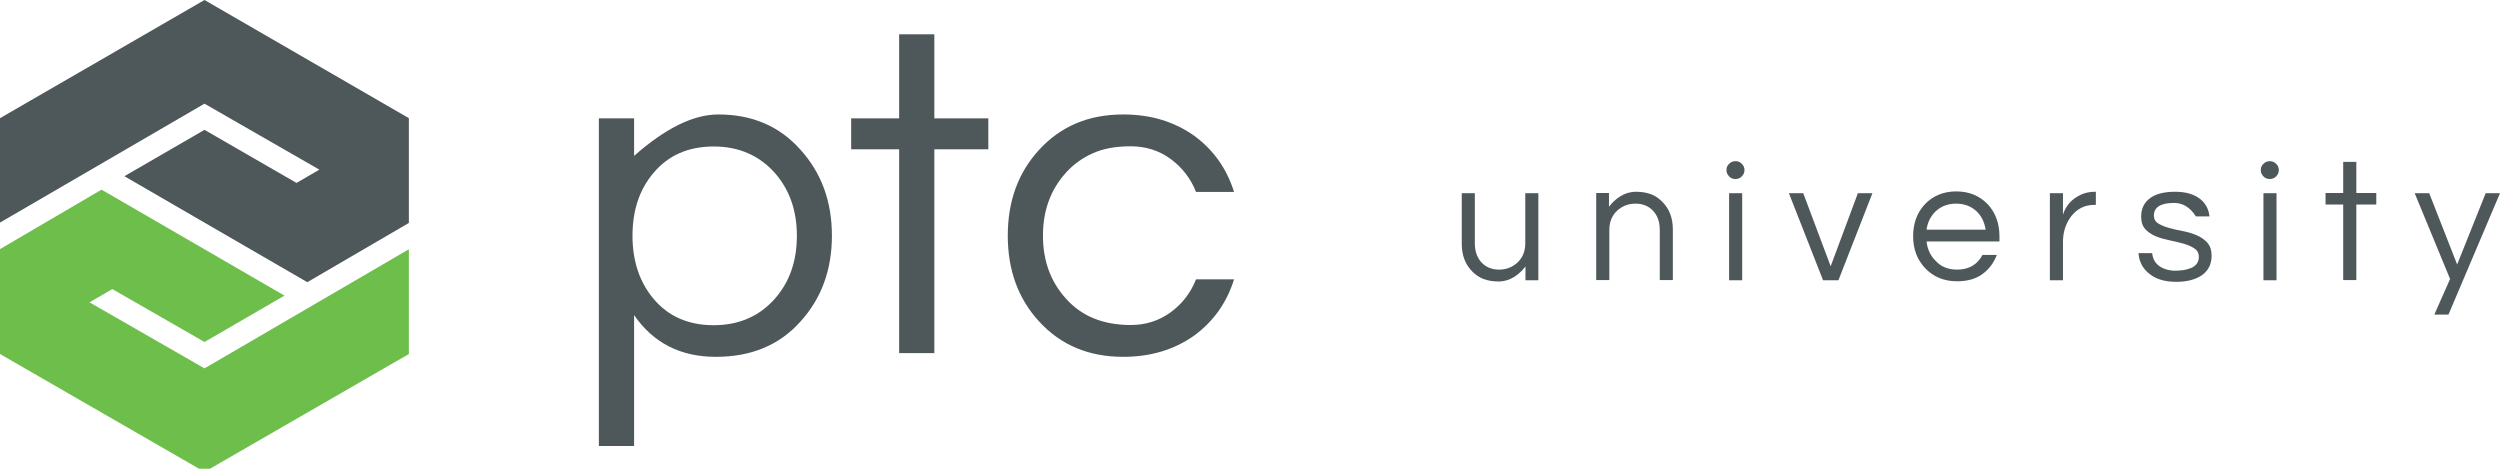
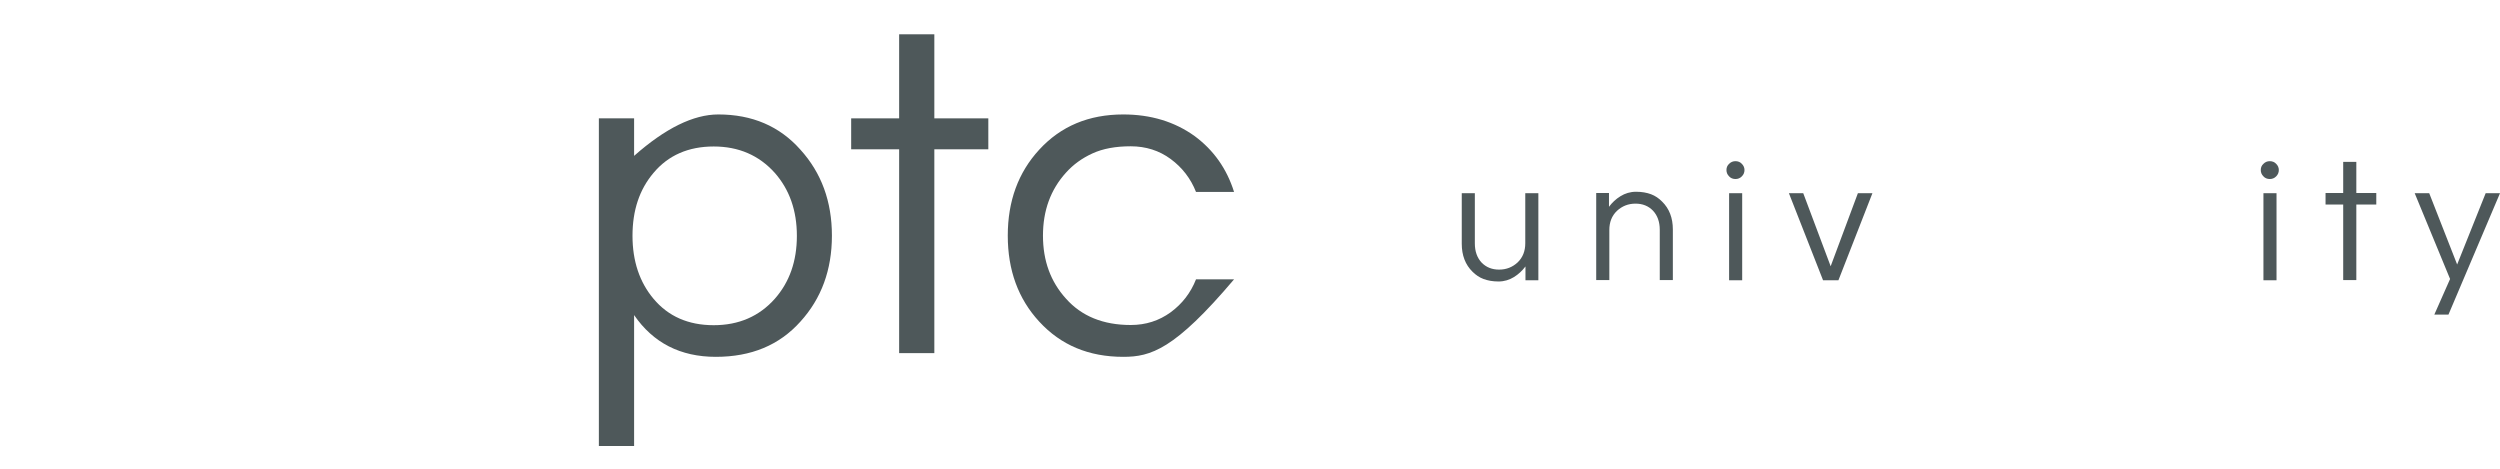
<svg xmlns="http://www.w3.org/2000/svg" xmlns:xlink="http://www.w3.org/1999/xlink" version="1.1" preserveAspectRatio="xMidYMid meet" viewBox="0 0 640 120" width="640" height="120">
  <defs>
-     <path d="M0 30.25L0 56.98L52.35 26.54L81.75 43.43L75.91 46.83L52.35 33.24L31.84 45.11L78.67 72.24L104.67 57.07L104.67 30.25L52.35 0L0 30.25Z" id="daODQ6jxw" />
-     <path d="M104.67 90.63L104.67 63.81L52.35 94.3L22.91 77.4L28.76 74.01L52.35 87.55L72.83 75.68L25.99 48.55L0 63.77L0 90.63L52.35 120.8L104.67 90.63Z" id="bhytkmhEF" />
    <path d="M183.89 29.3C192.54 29.3 199.56 32.29 204.9 38.31C210.29 44.25 212.97 51.59 212.97 60.33C212.97 69.07 210.29 76.41 204.9 82.34C199.51 88.36 192.31 91.35 183.25 91.35C174.19 91.35 167.22 87.78 162.33 80.66C162.33 82.9 162.33 94.07 162.33 114.18L153.31 114.18L153.31 30.3L162.33 30.3L162.33 39.9C170.33 32.83 177.52 29.3 183.89 29.3ZM167.31 44.25C163.69 48.51 161.92 53.85 161.92 60.37C161.92 66.85 163.73 72.24 167.31 76.5C171.07 80.98 176.19 83.25 182.71 83.25C189.14 83.25 194.35 80.98 198.34 76.5C202.1 72.24 204 66.89 204 60.37C204 53.9 202.1 48.51 198.34 44.25C194.31 39.76 189.1 37.5 182.71 37.5C176.23 37.5 171.07 39.76 167.31 44.25Z" id="c2d5539uIW" />
    <path d="M230.18 38.22L217.9 38.22L217.9 30.3L230.18 30.3L230.18 8.78L239.19 8.78L239.19 30.3L253.01 30.3L253.01 38.22L239.19 38.22L239.19 90.4L230.18 90.4L230.18 38.22Z" id="ejRNM2Lha" />
-     <path d="M299.7 79.94C302.65 77.77 304.82 74.96 306.18 71.51C307.15 71.51 314.94 71.51 315.92 71.51C314.06 77.45 310.71 82.2 305.82 85.83C300.7 89.5 294.59 91.35 287.56 91.35C278.73 91.35 271.58 88.36 266.05 82.34C260.66 76.5 257.99 69.16 257.99 60.33C257.99 51.49 260.66 44.16 266.05 38.31C271.58 32.29 278.73 29.3 287.56 29.3C294.63 29.3 300.7 31.16 305.82 34.83C310.71 38.45 314.06 43.21 315.92 49.14C314.94 49.14 307.15 49.14 306.18 49.14C304.82 45.7 302.65 42.89 299.7 40.71C296.76 38.54 293.32 37.45 289.47 37.45C285.62 37.45 282.36 38.04 279.68 39.27C277.01 40.49 274.75 42.12 272.89 44.2C268.95 48.55 267 53.9 267 60.33C267 66.76 268.95 72.1 272.89 76.45C276.88 80.94 282.4 83.2 289.47 83.2C293.32 83.2 296.71 82.11 299.7 79.94Z" id="a2pXppcWIS" />
+     <path d="M299.7 79.94C302.65 77.77 304.82 74.96 306.18 71.51C307.15 71.51 314.94 71.51 315.92 71.51C300.7 89.5 294.59 91.35 287.56 91.35C278.73 91.35 271.58 88.36 266.05 82.34C260.66 76.5 257.99 69.16 257.99 60.33C257.99 51.49 260.66 44.16 266.05 38.31C271.58 32.29 278.73 29.3 287.56 29.3C294.63 29.3 300.7 31.16 305.82 34.83C310.71 38.45 314.06 43.21 315.92 49.14C314.94 49.14 307.15 49.14 306.18 49.14C304.82 45.7 302.65 42.89 299.7 40.71C296.76 38.54 293.32 37.45 289.47 37.45C285.62 37.45 282.36 38.04 279.68 39.27C277.01 40.49 274.75 42.12 272.89 44.2C268.95 48.55 267 53.9 267 60.33C267 66.76 268.95 72.1 272.89 76.45C276.88 80.94 282.4 83.2 289.47 83.2C293.32 83.2 296.71 82.11 299.7 79.94Z" id="a2pXppcWIS" />
    <path d="M390.52 68.21C389.7 69.3 388.75 70.2 387.57 70.93C386.4 71.65 385.08 72.06 383.63 72.06C382.14 72.06 380.87 71.83 379.78 71.42C378.7 71.02 377.79 70.38 376.97 69.57C375.12 67.76 374.21 65.35 374.21 62.41C374.21 61.55 374.21 57.23 374.21 49.46L377.56 49.46C377.56 57.17 377.56 61.46 377.56 62.32C377.56 64.36 378.15 65.99 379.28 67.21C380.46 68.43 381.96 69.02 383.77 69.02C385.63 69.02 387.21 68.39 388.52 67.17C389.84 65.9 390.47 64.27 390.47 62.27C390.47 61.42 390.47 57.15 390.47 49.46L393.82 49.46L393.82 71.74L390.52 71.74C390.52 69.62 390.52 68.44 390.52 68.21Z" id="ezgbLM4Sy" />
    <path d="M411.9 52.94C412.71 51.86 413.66 50.95 414.84 50.23C416.02 49.5 417.33 49.09 418.83 49.09C420.32 49.09 421.59 49.32 422.68 49.73C423.76 50.14 424.67 50.77 425.48 51.59C427.34 53.4 428.25 55.8 428.25 58.74C428.25 59.61 428.25 63.92 428.25 71.7L424.9 71.7C424.9 63.98 424.9 59.69 424.9 58.83C424.9 56.79 424.31 55.16 423.17 53.94C422 52.72 420.5 52.13 418.69 52.13C416.83 52.13 415.25 52.76 413.93 53.99C412.62 55.25 411.99 56.88 411.99 58.88C411.99 59.73 411.99 64 411.99 71.7L408.63 71.7L408.63 49.41L411.9 49.41C411.9 51.53 411.9 52.71 411.9 52.94Z" id="a2qdqRD8l7" />
    <path d="M445.91 41.94C446.36 42.39 446.59 42.93 446.59 43.52C446.59 44.16 446.36 44.7 445.91 45.15C445.46 45.61 444.92 45.83 444.28 45.83C443.65 45.83 443.06 45.61 442.65 45.15C442.2 44.7 441.97 44.16 441.97 43.52C441.97 42.89 442.2 42.35 442.65 41.94C443.1 41.48 443.65 41.26 444.28 41.26C444.92 41.26 445.5 41.48 445.91 41.94ZM446 49.46L446 71.74L442.65 71.74L442.65 49.46L446 49.46Z" id="b1Y2ZG0wWp" />
    <path d="M470.64 71.74L466.7 71.74L457.96 49.46L461.63 49.46L468.65 68.16L475.62 49.46L479.34 49.46L470.64 71.74Z" id="d2UjQoUoT" />
-     <path d="M507.51 65.26C507.88 65.26 510.81 65.26 511.18 65.26C510.41 67.3 509.19 68.93 507.51 70.16C505.84 71.38 503.66 72.01 501.03 72.01C497.68 72.01 494.96 70.88 492.84 68.66C490.8 66.49 489.76 63.77 489.76 60.51C489.76 57.2 490.75 54.48 492.7 52.36C494.78 50.14 497.5 49 500.81 49C504.11 49 506.83 50.14 508.92 52.36C510.86 54.48 511.86 57.2 511.86 60.51C511.86 60.6 511.86 61.03 511.86 61.82C500.66 61.82 494.44 61.82 493.2 61.82C493.42 63.86 494.24 65.58 495.64 66.89C497 68.34 498.81 69.02 501.03 69.02C504.02 69.02 506.2 67.76 507.51 65.26ZM495.6 54.03C494.29 55.25 493.47 56.84 493.2 58.79C494.71 58.79 506.81 58.79 508.33 58.79C508.01 56.84 507.24 55.25 505.93 54.03C504.52 52.76 502.8 52.13 500.76 52.13C498.72 52.13 497 52.76 495.6 54.03Z" id="b1EocvkE2i" />
-     <path d="M536.54 52.45C536.3 52.45 536.16 52.45 536.14 52.45C533.74 52.45 531.79 53.4 530.25 55.34C528.84 57.2 528.12 59.38 528.12 61.96C528.12 62.61 528.12 65.87 528.12 71.74L524.77 71.74L524.77 49.46L528.12 49.46C528.12 52.74 528.12 54.57 528.12 54.94C528.84 52.63 530.38 50.91 532.74 49.82C533.74 49.37 534.91 49.09 536.32 49.09C536.33 49.09 536.41 49.09 536.54 49.09L536.54 52.45Z" id="bhukOjzZs" />
-     <path d="M556.56 51.95C553.17 51.95 551.4 53.03 551.4 55.16C551.4 56.07 551.76 56.75 552.49 57.2C553.21 57.65 554.12 58.02 555.21 58.33C556.29 58.65 557.52 58.92 558.78 59.15C560.1 59.42 561.27 59.74 562.36 60.24C563.45 60.69 564.35 61.32 565.08 62.14C565.8 62.95 566.17 64.04 566.17 65.45C566.17 67.62 565.35 69.25 563.72 70.43C562.09 71.56 559.87 72.15 557.11 72.15C554.12 72.15 551.76 71.42 550.04 69.93C548.46 68.62 547.6 66.89 547.46 64.81C547.81 64.81 550.6 64.81 550.95 64.81C551.17 66.85 552.31 68.25 554.44 68.93C555.21 69.16 555.98 69.3 556.75 69.3C557.52 69.3 558.19 69.25 558.87 69.16C559.51 69.07 560.14 68.89 560.78 68.66C562.18 68.12 562.91 67.12 562.91 65.76C562.91 64.86 562.54 64.13 561.82 63.63C561.09 63.14 560.19 62.73 559.1 62.41C558.01 62.09 556.79 61.82 555.52 61.55C554.21 61.28 553.03 60.96 551.94 60.51C550.86 60.06 549.95 59.47 549.23 58.7C548.5 57.93 548.14 56.84 548.14 55.48C548.14 53.44 548.86 51.9 550.36 50.77C551.81 49.64 553.98 49.09 556.88 49.09C559.6 49.09 561.77 49.73 563.36 51.04C564.67 52.13 565.44 53.58 565.62 55.39C565.39 55.39 564.23 55.39 562.14 55.39C560.69 53.1 558.83 51.95 556.56 51.95Z" id="c2f0sNg2gL" />
    <path d="M582.7 41.94C583.15 42.39 583.38 42.93 583.38 43.52C583.38 44.16 583.15 44.7 582.7 45.15C582.25 45.61 581.7 45.83 581.07 45.83C580.43 45.83 579.85 45.61 579.44 45.15C578.98 44.7 578.76 44.16 578.76 43.52C578.76 42.89 578.98 42.35 579.44 41.94C579.89 41.48 580.43 41.26 581.07 41.26C581.7 41.26 582.29 41.48 582.7 41.94ZM582.79 49.46L582.79 71.74L579.44 71.74L579.44 49.46L582.79 49.46Z" id="c1IDeS2nf4" />
    <path d="M599.86 52.36L595.34 52.36L595.34 49.41L599.86 49.41L599.86 41.44L603.22 41.44L603.22 49.41L608.33 49.41L608.33 52.36L603.22 52.36L603.22 71.7L599.86 71.7L599.86 52.36Z" id="c1LSgN4mE" />
    <path d="M623.19 80.53L627.22 71.42L618.16 49.46L621.88 49.46L629.03 67.71L636.33 49.46L640 49.46L626.81 80.53L623.19 80.53Z" id="d3WrG30w4u" />
  </defs>
  <g>
    <g>
      <g>
        <use xlink:href="#daODQ6jxw" opacity="1" fill="#4e585a" fill-opacity="1" />
        <g>
          <use xlink:href="#daODQ6jxw" opacity="1" fill-opacity="0" stroke="#000000" stroke-width="0" stroke-opacity="0" />
        </g>
      </g>
      <g>
        <use xlink:href="#bhytkmhEF" opacity="1" fill="#6ebe4c" fill-opacity="1" />
        <g>
          <use xlink:href="#bhytkmhEF" opacity="1" fill-opacity="0" stroke="#000000" stroke-width="0" stroke-opacity="0" />
        </g>
      </g>
      <g>
        <use xlink:href="#c2d5539uIW" opacity="1" fill="#4e585a" fill-opacity="1" />
        <g>
          <use xlink:href="#c2d5539uIW" opacity="1" fill-opacity="0" stroke="#000000" stroke-width="0" stroke-opacity="0" />
        </g>
      </g>
      <g>
        <use xlink:href="#ejRNM2Lha" opacity="1" fill="#4e585a" fill-opacity="1" />
        <g>
          <use xlink:href="#ejRNM2Lha" opacity="1" fill-opacity="0" stroke="#000000" stroke-width="0" stroke-opacity="0" />
        </g>
      </g>
      <g>
        <use xlink:href="#a2pXppcWIS" opacity="1" fill="#4e585a" fill-opacity="1" />
        <g>
          <use xlink:href="#a2pXppcWIS" opacity="1" fill-opacity="0" stroke="#000000" stroke-width="0" stroke-opacity="0" />
        </g>
      </g>
      <g>
        <use xlink:href="#ezgbLM4Sy" opacity="1" fill="#4e585a" fill-opacity="1" />
        <g>
          <use xlink:href="#ezgbLM4Sy" opacity="1" fill-opacity="0" stroke="#000000" stroke-width="0" stroke-opacity="0" />
        </g>
      </g>
      <g>
        <use xlink:href="#a2qdqRD8l7" opacity="1" fill="#4e585a" fill-opacity="1" />
        <g>
          <use xlink:href="#a2qdqRD8l7" opacity="1" fill-opacity="0" stroke="#000000" stroke-width="0" stroke-opacity="0" />
        </g>
      </g>
      <g>
        <use xlink:href="#b1Y2ZG0wWp" opacity="1" fill="#4e585a" fill-opacity="1" />
        <g>
          <use xlink:href="#b1Y2ZG0wWp" opacity="1" fill-opacity="0" stroke="#000000" stroke-width="0" stroke-opacity="0" />
        </g>
      </g>
      <g>
        <use xlink:href="#d2UjQoUoT" opacity="1" fill="#4e585a" fill-opacity="1" />
        <g>
          <use xlink:href="#d2UjQoUoT" opacity="1" fill-opacity="0" stroke="#000000" stroke-width="0" stroke-opacity="0" />
        </g>
      </g>
      <g>
        <use xlink:href="#b1EocvkE2i" opacity="1" fill="#4e585a" fill-opacity="1" />
        <g>
          <use xlink:href="#b1EocvkE2i" opacity="1" fill-opacity="0" stroke="#000000" stroke-width="0" stroke-opacity="0" />
        </g>
      </g>
      <g>
        <use xlink:href="#bhukOjzZs" opacity="1" fill="#4e585a" fill-opacity="1" />
        <g>
          <use xlink:href="#bhukOjzZs" opacity="1" fill-opacity="0" stroke="#000000" stroke-width="0" stroke-opacity="0" />
        </g>
      </g>
      <g>
        <use xlink:href="#c2f0sNg2gL" opacity="1" fill="#4e585a" fill-opacity="1" />
        <g>
          <use xlink:href="#c2f0sNg2gL" opacity="1" fill-opacity="0" stroke="#000000" stroke-width="0" stroke-opacity="0" />
        </g>
      </g>
      <g>
        <use xlink:href="#c1IDeS2nf4" opacity="1" fill="#4e585a" fill-opacity="1" />
        <g>
          <use xlink:href="#c1IDeS2nf4" opacity="1" fill-opacity="0" stroke="#000000" stroke-width="0" stroke-opacity="0" />
        </g>
      </g>
      <g>
        <use xlink:href="#c1LSgN4mE" opacity="1" fill="#4e585a" fill-opacity="1" />
        <g>
          <use xlink:href="#c1LSgN4mE" opacity="1" fill-opacity="0" stroke="#000000" stroke-width="0" stroke-opacity="0" />
        </g>
      </g>
      <g>
        <use xlink:href="#d3WrG30w4u" opacity="1" fill="#4e585a" fill-opacity="1" />
        <g>
          <use xlink:href="#d3WrG30w4u" opacity="1" fill-opacity="0" stroke="#000000" stroke-width="0" stroke-opacity="0" />
        </g>
      </g>
    </g>
  </g>
</svg>